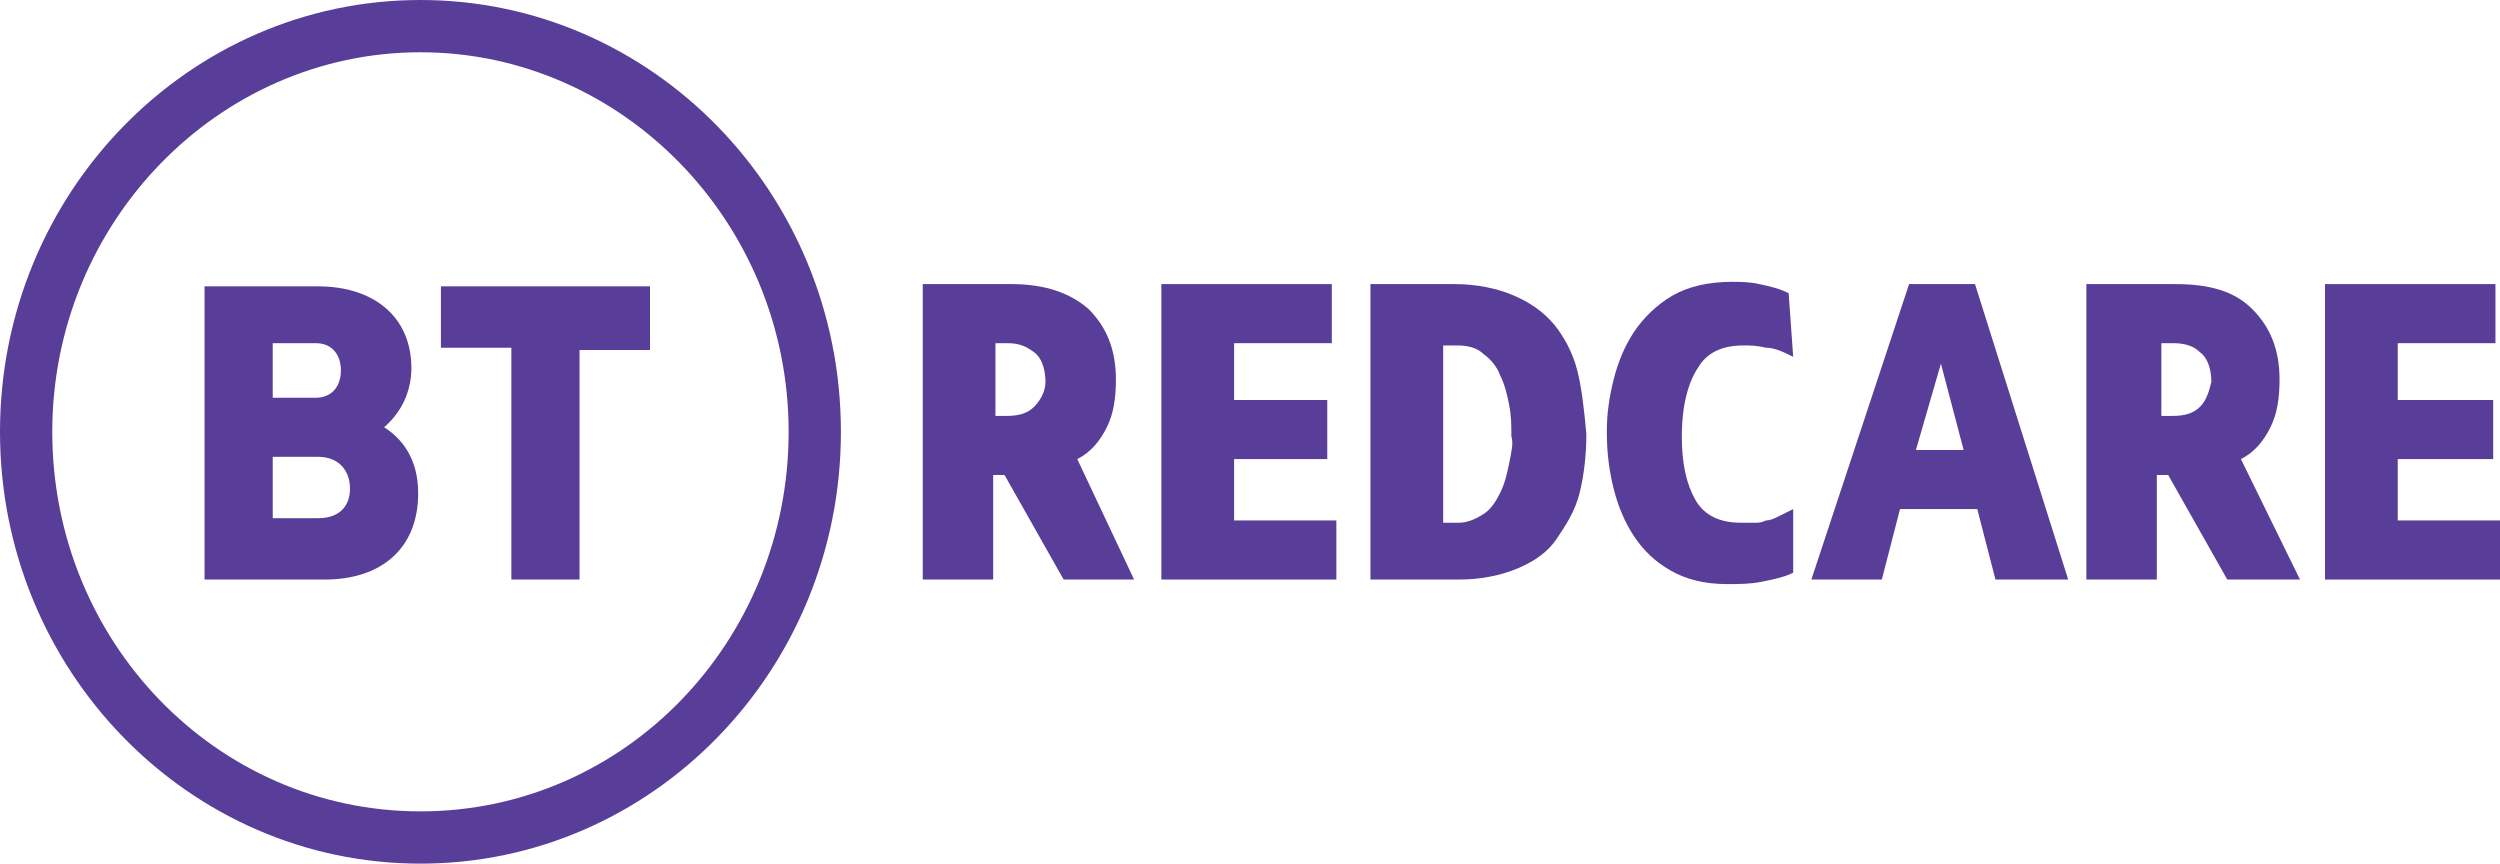
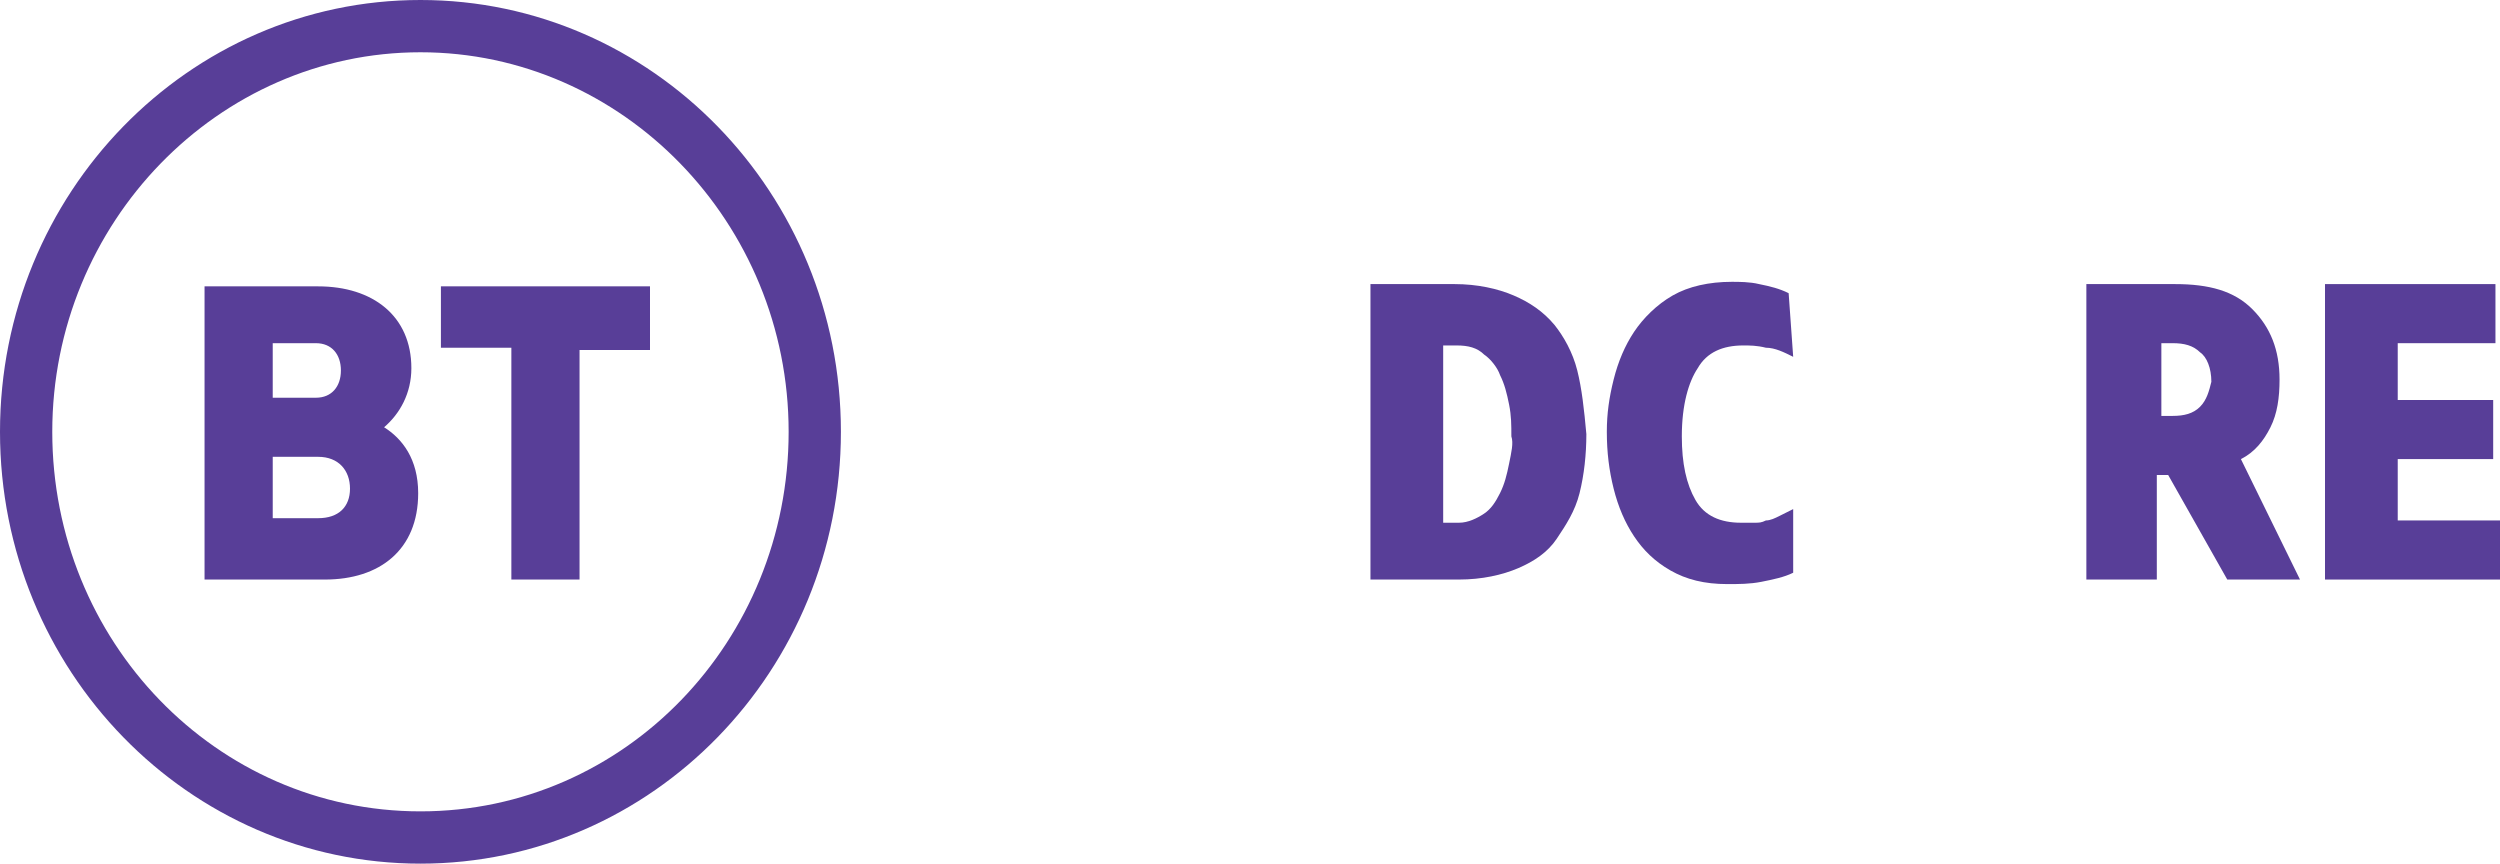
<svg xmlns="http://www.w3.org/2000/svg" version="1.1" id="Layer_1" x="0px" y="0px" viewBox="0 0 110 38" style="enable-background:new 0 0 110 38;" xml:space="preserve">
  <style type="text/css">
	.st0{fill:#583E98;}
</style>
  <g>
-     <path class="st0" d="M47.4,20.2c0.6-0.3,1-0.8,1.3-1.4c0.3-0.6,0.4-1.3,0.4-2.1c0-1.3-0.4-2.3-1.2-3.1c-0.8-0.7-1.9-1.1-3.4-1.1   h-3.9v13h3.1v-4.6h0.5l2.6,4.6h3.1L47.4,20.2z M45.5,17.9c-0.3,0.3-0.7,0.4-1.2,0.4h-0.5v-3.2h0.5c0.5,0,0.8,0.1,1.2,0.4   c0.3,0.2,0.5,0.7,0.5,1.3C46,17.2,45.8,17.6,45.5,17.9z" />
    <g>
-       <polygon class="st0" points="54.3,22.9 58.8,22.9 58.8,25.5 51.1,25.5 51.1,12.5 58.6,12.5 58.6,15.1 54.3,15.1 54.3,17.6     58.4,17.6 58.4,20.2 54.3,20.2   " />
-     </g>
+       </g>
    <path class="st0" d="M69.4,16.3c-0.2-0.8-0.6-1.5-1-2c-0.5-0.6-1.1-1-1.8-1.3c-0.7-0.3-1.6-0.5-2.6-0.5h-3.7v13h3.9   c1,0,1.9-0.2,2.6-0.5c0.7-0.3,1.3-0.7,1.7-1.3c0.4-0.6,0.8-1.2,1-2c0.2-0.8,0.3-1.7,0.3-2.6C69.7,18,69.6,17.1,69.4,16.3z    M66.4,20.4c-0.1,0.5-0.2,0.9-0.4,1.3c-0.2,0.4-0.4,0.7-0.7,0.9c-0.3,0.2-0.7,0.4-1.1,0.4h-0.7v-7.8h0.6c0.5,0,0.9,0.1,1.2,0.4   c0.3,0.2,0.6,0.6,0.7,0.9c0.2,0.4,0.3,0.8,0.4,1.3c0.1,0.5,0.1,0.9,0.1,1.4C66.6,19.5,66.5,19.9,66.4,20.4z" />
    <g>
      <path class="st0" d="M78.9,15.7c-0.4-0.2-0.8-0.4-1.2-0.4c-0.4-0.1-0.7-0.1-1-0.1c-0.9,0-1.6,0.3-2,1c-0.4,0.6-0.7,1.6-0.7,3    c0,1.2,0.2,2.1,0.6,2.8c0.4,0.7,1.1,1,2,1c0.2,0,0.4,0,0.6,0c0.2,0,0.3,0,0.5-0.1c0.2,0,0.4-0.1,0.6-0.2c0.2-0.1,0.4-0.2,0.6-0.3    v2.8c-0.4,0.2-0.9,0.3-1.4,0.4c-0.5,0.1-1,0.1-1.5,0.1c-1,0-1.8-0.2-2.5-0.6s-1.2-0.9-1.6-1.5c-0.4-0.6-0.7-1.3-0.9-2.1    s-0.3-1.6-0.3-2.5c0-0.8,0.1-1.5,0.3-2.3c0.2-0.8,0.5-1.5,0.9-2.1c0.4-0.6,1-1.2,1.7-1.6s1.6-0.6,2.6-0.6c0.3,0,0.8,0,1.2,0.1    c0.5,0.1,0.9,0.2,1.3,0.4L78.9,15.7L78.9,15.7z" />
    </g>
-     <path class="st0" d="M86.9,12.5h-2.9l-4.3,13h3.1l0.8-3.1H87l0.8,3.1H91L86.9,12.5z M84.3,19.8l1.1-3.8l1,3.8H84.3z" />
    <path class="st0" d="M98.6,20.2c0.6-0.3,1-0.8,1.3-1.4c0.3-0.6,0.4-1.3,0.4-2.1c0-1.3-0.4-2.3-1.2-3.1s-1.9-1.1-3.4-1.1h-3.9v13   h3.1v-4.6h0.5l2.6,4.6h3.2L98.6,20.2z M96.8,17.9c-0.3,0.3-0.7,0.4-1.2,0.4h-0.5v-3.2h0.5c0.5,0,0.9,0.1,1.2,0.4   c0.3,0.2,0.5,0.7,0.5,1.3C97.2,17.2,97.1,17.6,96.8,17.9z" />
    <g>
      <polygon class="st0" points="105.5,22.9 110,22.9 110,25.5 102.3,25.5 102.3,12.5 109.8,12.5 109.8,15.1 105.5,15.1 105.5,17.6     109.7,17.6 109.7,20.2 105.5,20.2   " />
    </g>
    <path class="st0" d="M19.4,12.6h9.2v2.8h-3.1v10.1h-3V15.3h-3.1L19.4,12.6L19.4,12.6z M18.5,35.7c-9,0-16.2-7.5-16.2-16.7   c0-9.2,7.3-16.7,16.2-16.7S34.7,9.8,34.7,19C34.7,28.2,27.5,35.7,18.5,35.7 M18.5,38C28.7,38,37,29.5,37,19S28.7,0,18.5,0   C8.3,0,0,8.5,0,19S8.3,38,18.5,38 M15.4,21.5c0-0.8-0.5-1.4-1.4-1.4h-2v2.7h2C14.9,22.8,15.4,22.3,15.4,21.5 M15,16.3   c0-0.7-0.4-1.2-1.1-1.2H12v2.4h1.9C14.6,17.5,15,17,15,16.3 M18.4,21.7c0,2.5-1.7,3.8-4.1,3.8H9V12.6h5c2.4,0,4.1,1.3,4.1,3.6   c0,1.1-0.5,2-1.2,2.6C17.7,19.3,18.4,20.2,18.4,21.7" />
  </g>
</svg>